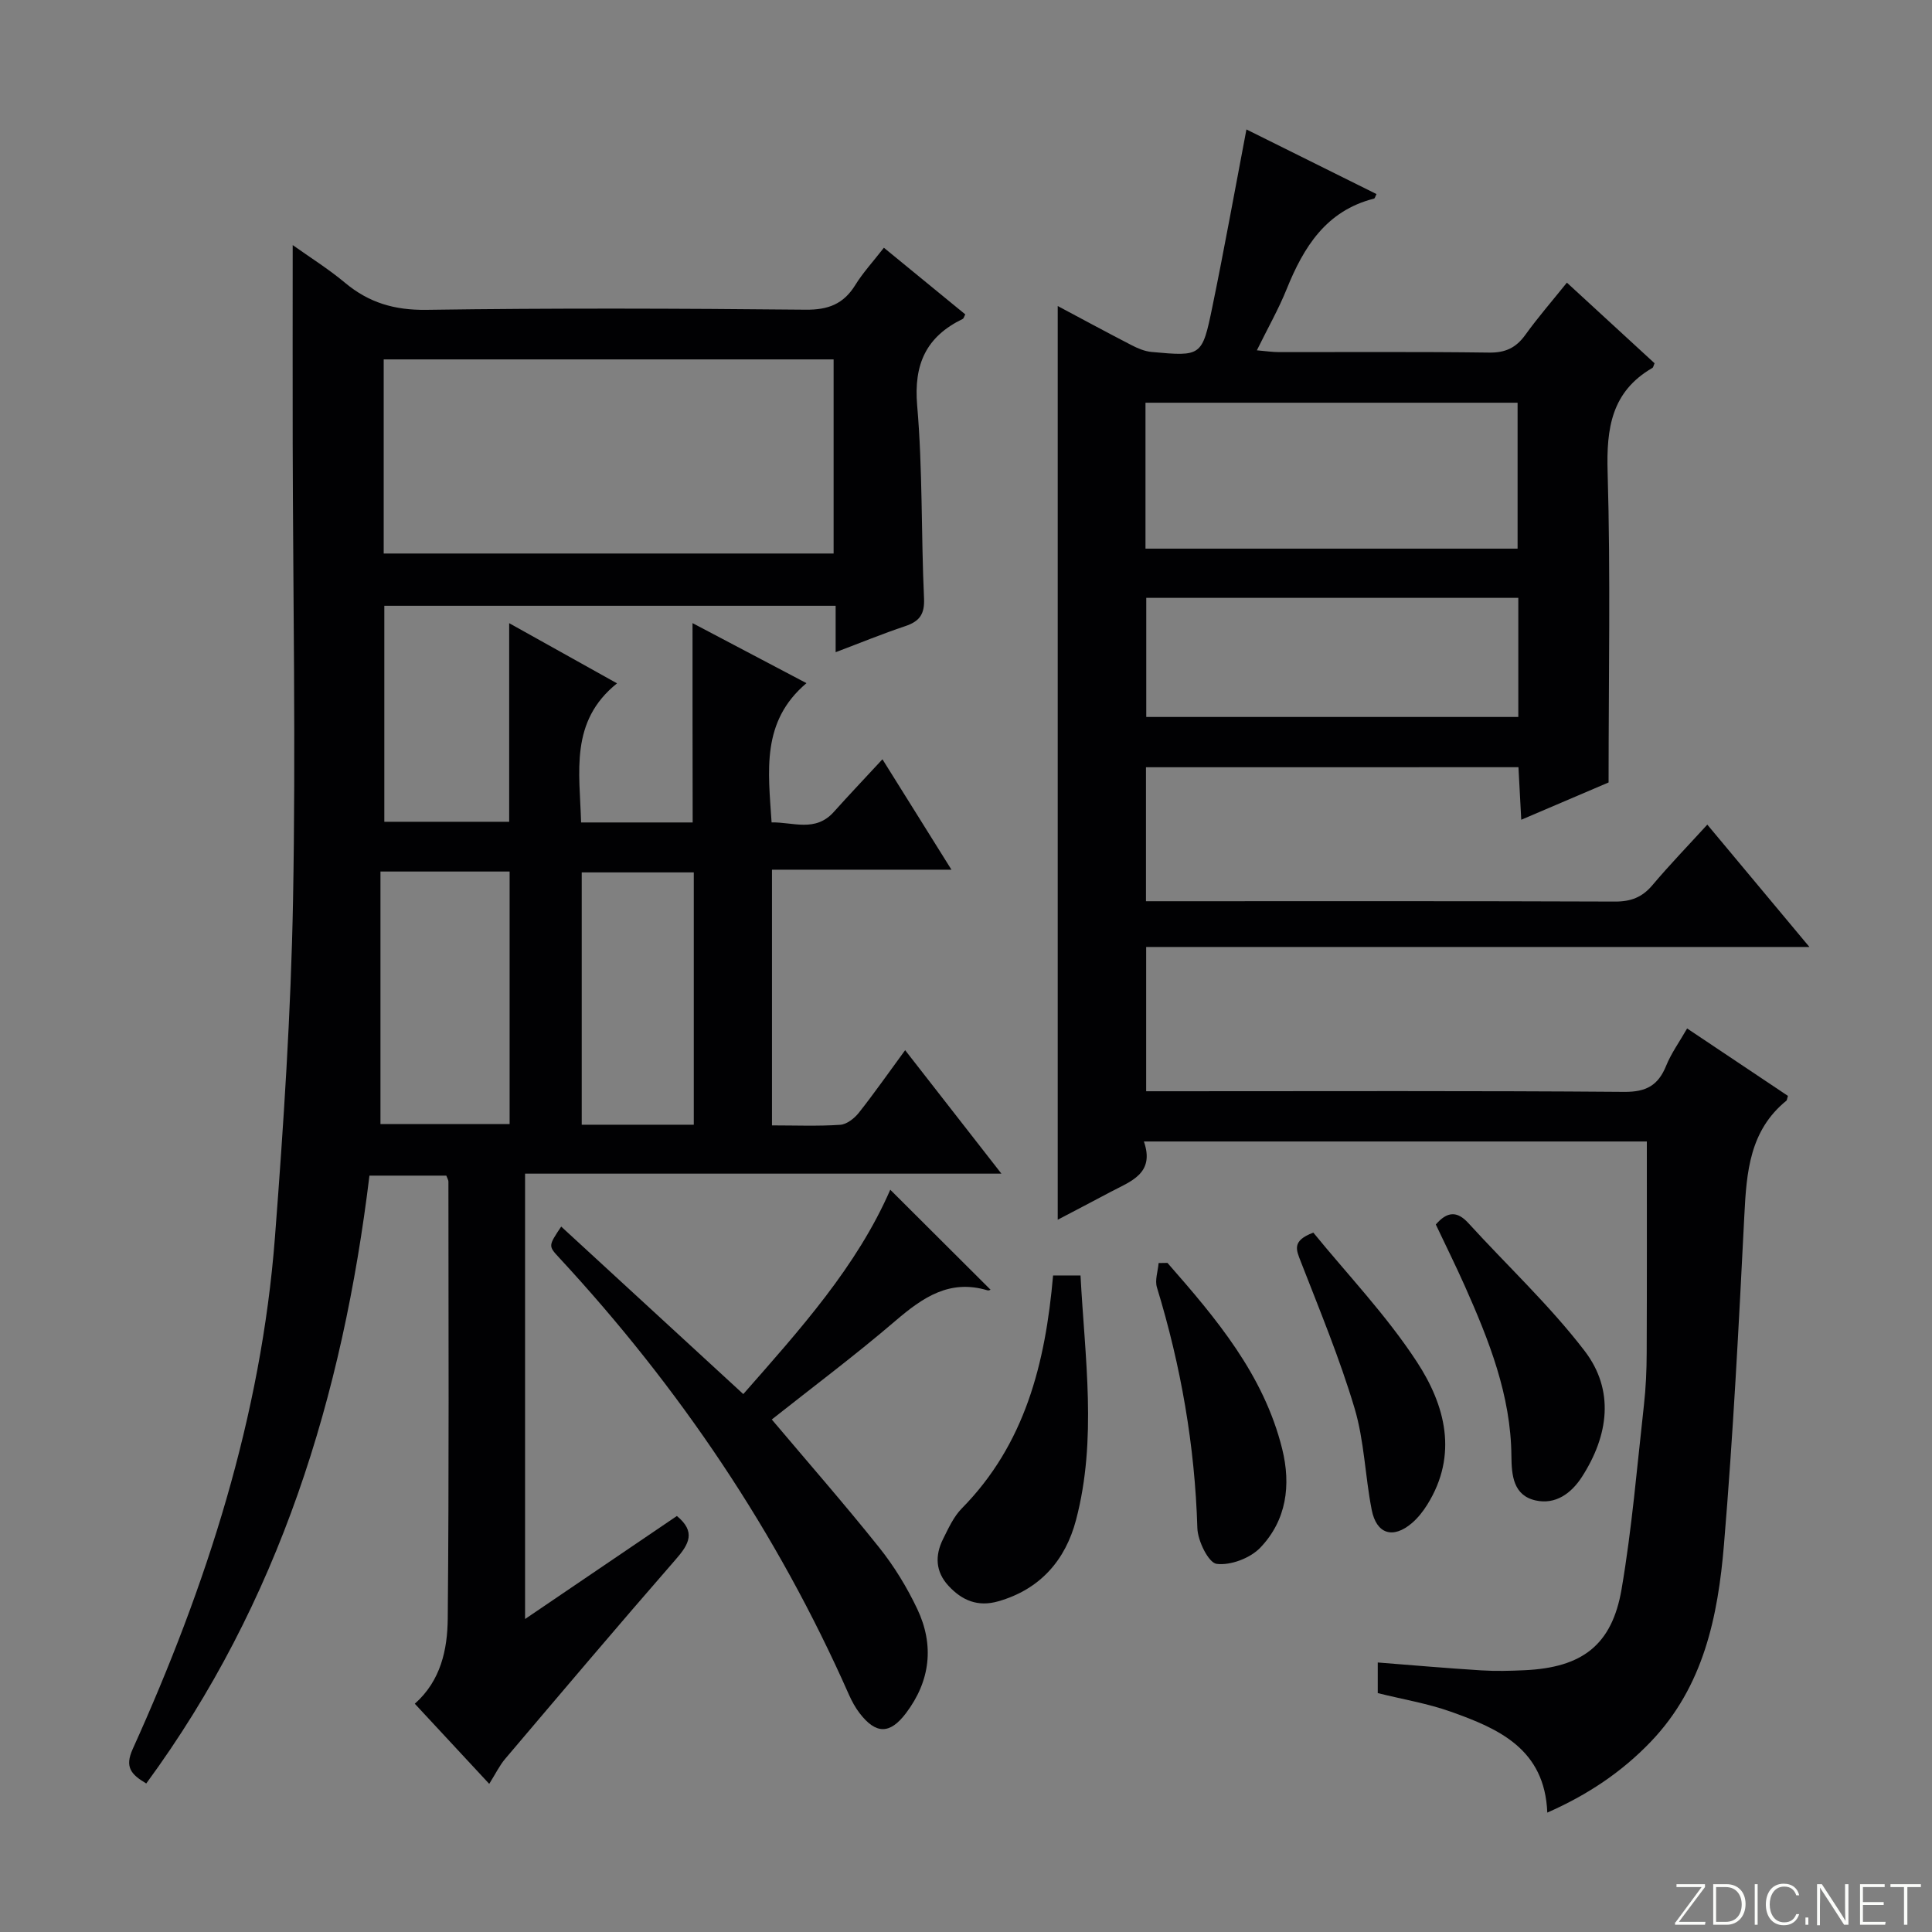
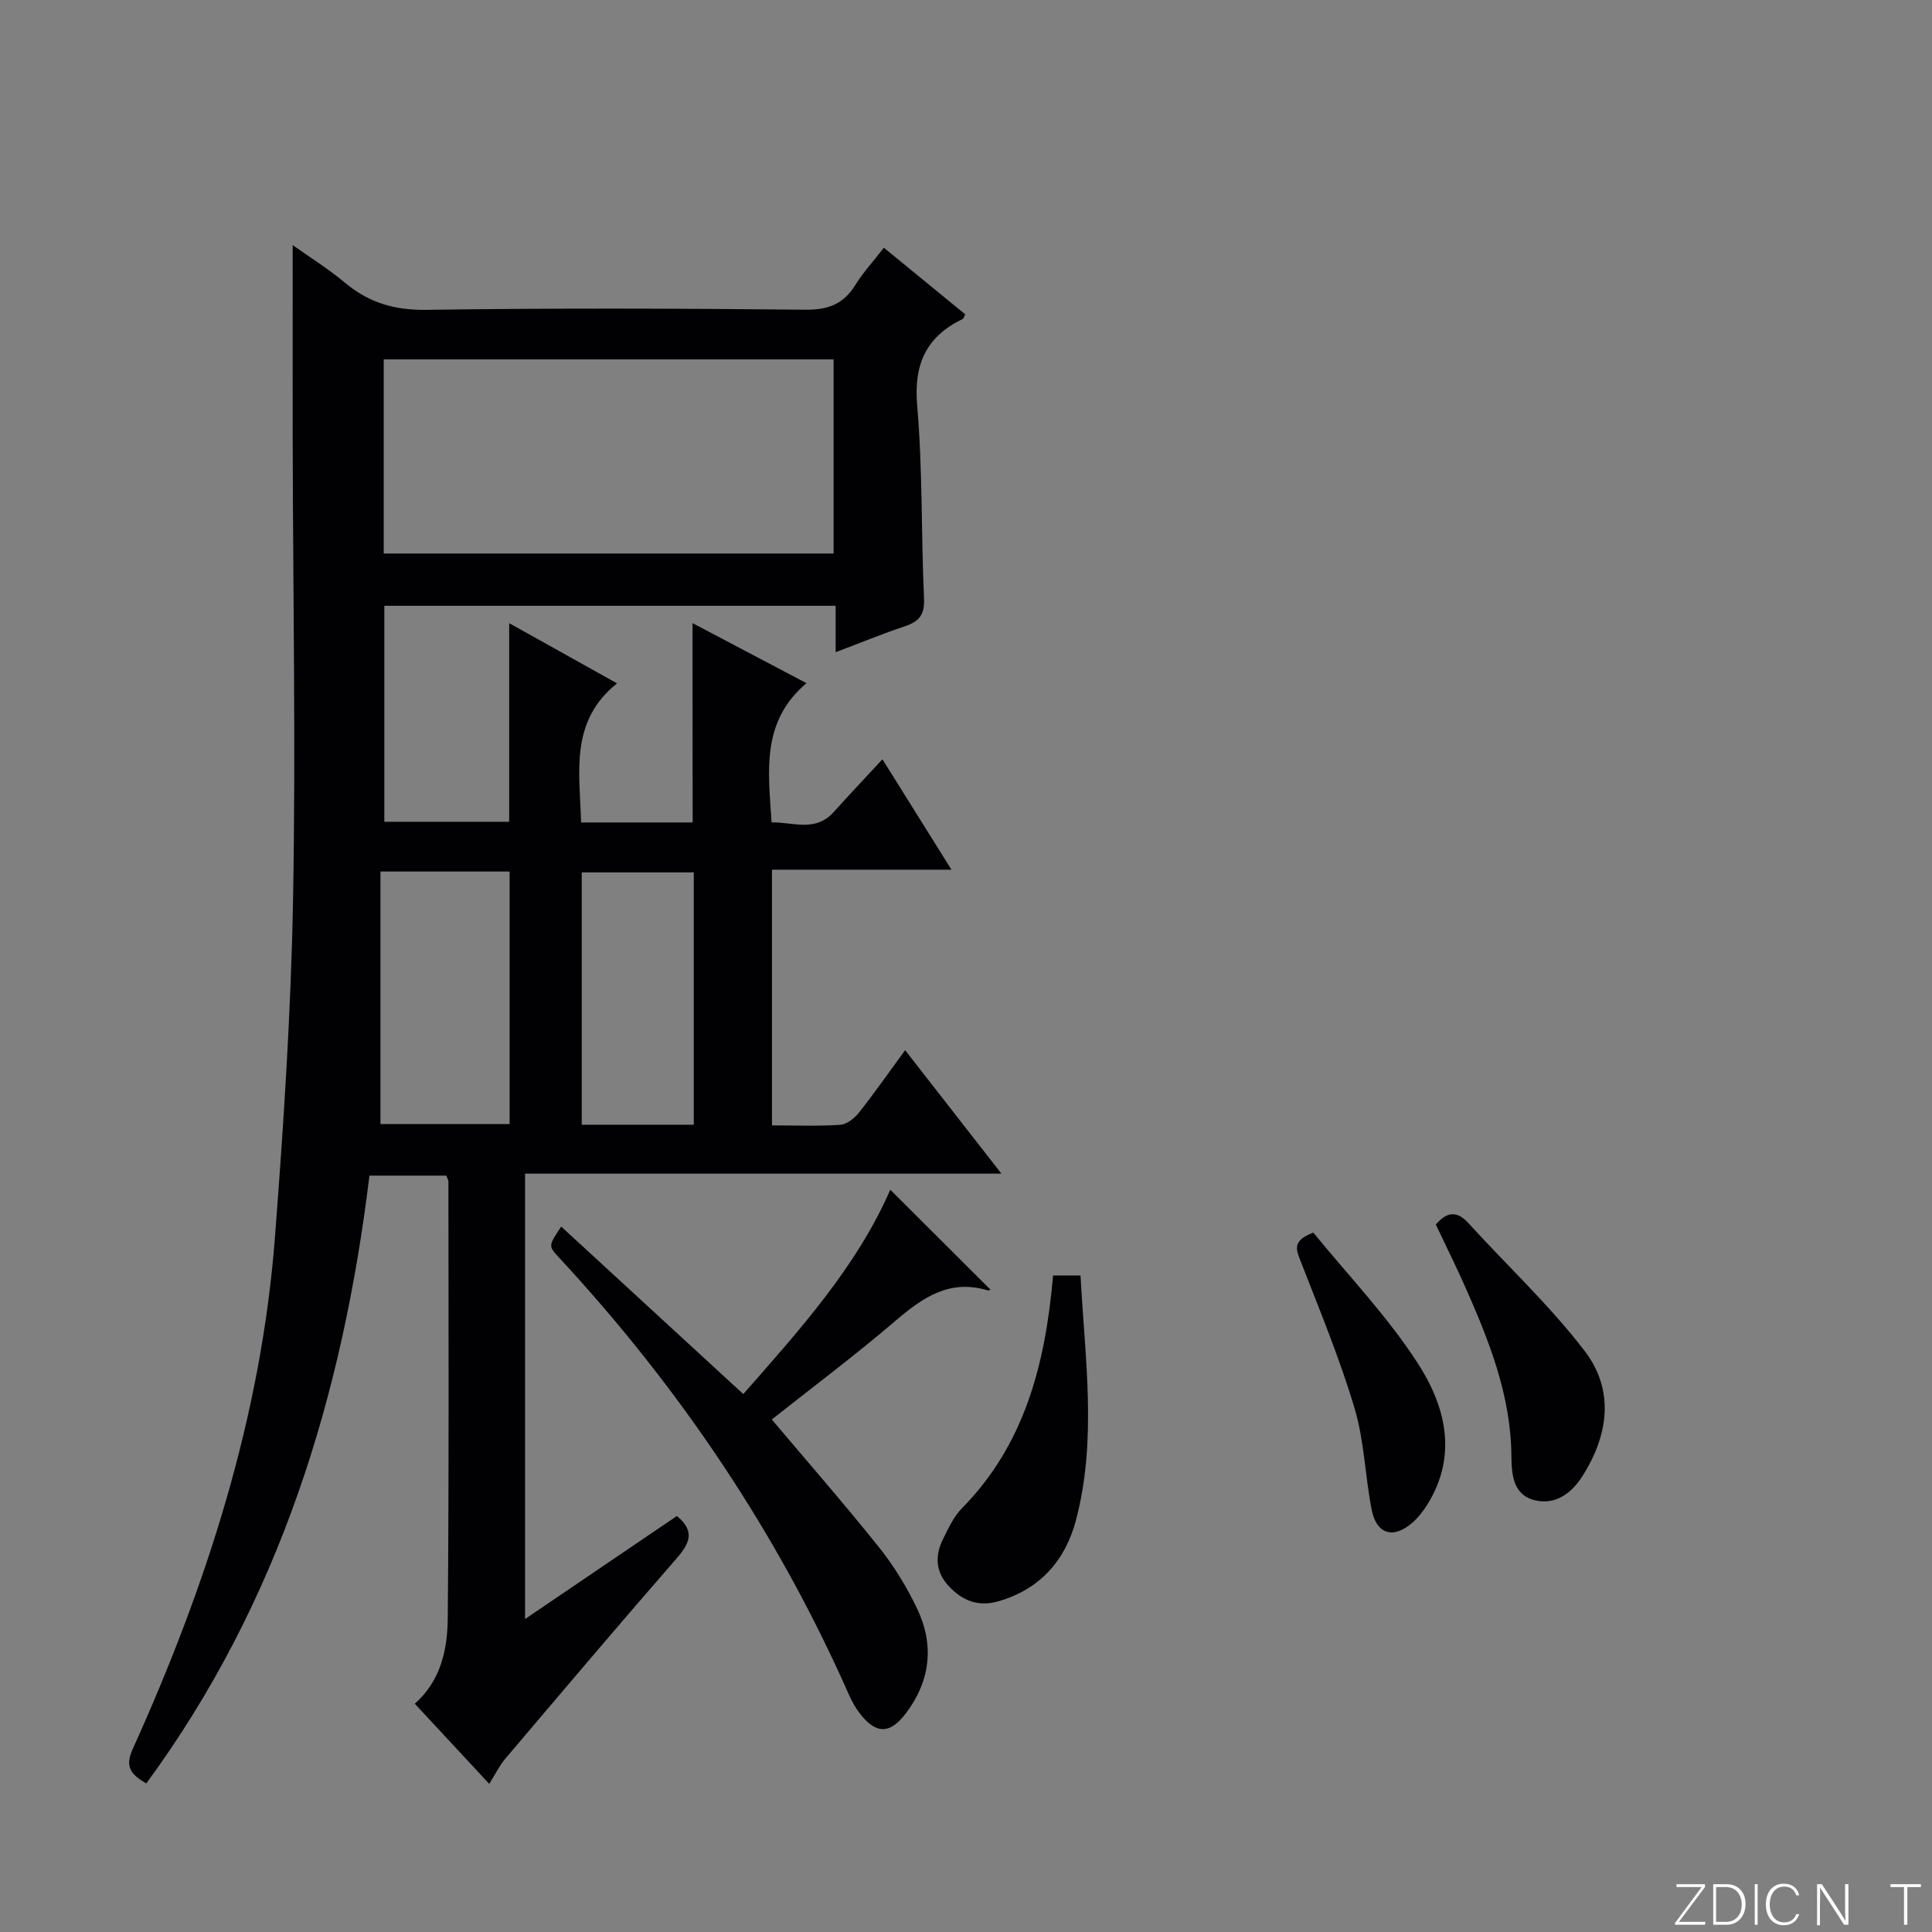
<svg xmlns="http://www.w3.org/2000/svg" enable-background="new 0 0 400 400" viewBox="0 0 400 400">
  <rect x="0" y="0" width="400" height="400" fill="#808080" stroke="none" />
  <g fill="#fbfcfa">
    <path d="m346.9 398 5.4-7.3h-5.2v-.6h5.9v.6l-5.4 7.2h5.5l-.1.6h-6.2v-.5z" />
    <path d="m354.7 390.1h2.8c2.3 0 3.9 1.6 3.9 4.1s-1.6 4.3-3.9 4.3h-2.8zm.6 7.8h2c2.2 0 3.3-1.6 3.3-3.6 0-1.8-1-3.6-3.3-3.6h-2z" />
    <path d="m363.9 390.1v8.4h-.6v-8.4z" />
    <path d="m372.5 396.3c-.4 1.3-1.4 2.3-3.2 2.3-2.4 0-3.7-1.9-3.7-4.3 0-2.3 1.2-4.3 3.7-4.3 1.8 0 2.9 1 3.2 2.4h-.6c-.4-1.1-1.1-1.8-2.5-1.8-2.1 0-3 1.9-3 3.7s.9 3.7 3 3.7c1.4 0 2.1-.7 2.5-1.7z" />
-     <path d="m373.8 398.5v-1.5h.6v1.5z" />
    <path d="m376.2 398.5v-8.4h1c1.3 2 4.4 6.7 4.9 7.6-.1-1.2-.1-2.4-.1-3.8v-3.8h.7v8.4h-.9c-1.2-1.9-4.4-6.8-5-7.7.1 1.1 0 2.3 0 3.9v3.9h-.6z" />
-     <path d="m390 394.4h-4.3v3.5h4.7l-.1.6h-5.2v-8.4h5.1v.6h-4.5v3.1h4.3v.7z" />
    <path d="m394.2 390.7h-2.8v-.6h6.3v.6h-2.8v7.8h-.7z" />
  </g>
  <path d="m143.38 129.01c7.55 3.98 15.12 7.97 23.59 12.43-9.42 7.97-7.91 18.2-7.22 28.83 4.46-.09 9.06 2.11 12.9-2.19 3.1-3.46 6.3-6.83 10.05-10.88 4.98 7.97 9.4 15.04 14.29 22.86-12.89 0-24.82 0-37.16 0v52.94c4.85 0 9.5.19 14.12-.12 1.35-.09 2.93-1.32 3.85-2.48 3.19-4.03 6.14-8.26 9.6-12.97 6.61 8.48 12.97 16.63 19.93 25.56-33.33 0-65.83 0-98.62 0v92.21c10.85-7.37 21.1-14.32 31.43-21.33 3.96 3.26 2.54 5.81-.22 8.97-11.91 13.66-23.61 27.5-35.33 41.31-1.17 1.38-1.97 3.06-3.3 5.18-5.13-5.52-10.15-10.93-15.41-16.59 5.4-4.78 6.76-11.24 6.82-17.64.28-30.16.15-60.32.14-90.48 0-.3-.21-.6-.44-1.22-5.12 0-10.34 0-15.91 0-5.54 45.56-18.61 88.26-46.21 125.85-3.12-1.86-4.51-3.36-2.8-7.14 15.28-33.8 26.6-68.8 29.45-106.01 1.78-23.2 3.31-46.46 3.74-69.72.58-31.48 0-62.98-.07-94.48-.03-13.46 0-26.92 0-41.16 3.55 2.53 7.39 4.93 10.84 7.81 4.95 4.14 10.26 5.69 16.85 5.6 26.16-.38 52.33-.29 78.49-.03 4.7.05 7.86-1.17 10.3-5.11 1.56-2.53 3.61-4.75 5.92-7.72 5.7 4.67 11.28 9.24 16.85 13.8-.25.46-.32.84-.53.94-7.55 3.67-10.17 9.34-9.43 17.94 1.15 13.24.81 26.61 1.42 39.91.15 3.32-.95 4.77-3.9 5.76-4.7 1.57-9.29 3.46-14.4 5.39 0-3.4 0-6.33 0-9.61-31.27 0-62.17 0-93.44 0v44.72h25.85c0-13.67 0-27.11 0-41.12 7.15 3.99 14.31 7.98 22.33 12.46-9.84 7.89-7.73 18.36-7.44 28.8h23.1c-.03-13.77-.03-27.3-.03-41.27zm-63.94-14.41h93.15c0-13.65 0-26.89 0-40.19-31.21 0-62.09 0-93.15 0zm-.67 65.84v52.29h26.74c0-17.6 0-34.93 0-52.29-8.85 0-17.28 0-26.74 0zm64.87 52.42c0-17.71 0-34.93 0-52.24-7.98 0-15.66 0-23.2 0v52.24z" fill="#010103" />
-   <path d="m237.26 158.85v27.74h5.14c30.66 0 61.32-.05 91.99.07 3.29.01 5.62-.9 7.73-3.4 3.53-4.19 7.35-8.14 11.36-12.53 6.92 8.29 13.67 16.38 21.14 25.33-46.36 0-91.7 0-137.32 0v29.87h5.48c31.16 0 62.33-.12 93.49.13 4.58.04 7.04-1.35 8.69-5.41 1.05-2.59 2.74-4.92 4.34-7.72 7.11 4.75 14.06 9.4 20.87 13.96-.21.68-.2.9-.3.98-7.62 6.18-8.27 14.78-8.72 23.71-1.15 22.75-2.32 45.51-4.22 68.21-1.24 14.83-4.2 29.38-15.14 40.8-6.04 6.31-13.12 11.03-21.44 14.69-.52-13.17-10.05-17.37-19.97-20.89-4.8-1.71-9.91-2.55-15.13-3.85 0-1.97 0-4.06 0-6.34 7.28.57 14.34 1.19 21.42 1.63 2.99.19 6 .11 8.99-.03 11.89-.55 18.08-5.17 20.07-16.78 2.15-12.58 3.2-25.35 4.62-38.04.41-3.63.57-7.31.58-10.97.06-14.45.03-28.89.03-43.68-34.08 0-68.79 0-104.13 0 2.33 6.69-2.78 8.25-6.96 10.48-3.8 2.03-7.62 4-10.88 5.72 0-63 0-126.06 0-189.17 4.79 2.55 10.01 5.38 15.28 8.1 1.29.67 2.74 1.28 4.16 1.41 10.3.94 10.46.93 12.56-9.26 2.47-11.98 4.63-24.03 7.07-36.81 8.97 4.45 17.94 8.91 26.93 13.38-.24.46-.33.9-.52.94-9.92 2.52-14.56 10.02-18.09 18.76-1.67 4.14-3.9 8.05-6.16 12.65 1.84.16 3.21.37 4.58.37 14.5.02 29-.1 43.49.1 3.37.05 5.57-.98 7.5-3.65 2.61-3.63 5.55-7.01 8.62-10.83 6.25 5.74 12.21 11.23 18.15 16.69-.2.44-.25.85-.46.97-8.45 4.91-9.53 12.46-9.26 21.56.62 21.11.2 42.25.2 64.26-5.05 2.15-11.22 4.79-18.08 7.72-.21-3.98-.38-7.21-.58-10.88-25.69.01-51.23.01-77.12.01zm-.1-45.26h77.04c0-10.26 0-20.28 0-30.21-25.92 0-51.45 0-77.04 0zm77.19 10.19c-26.03 0-51.55 0-77.03 0v24.66h77.03c0-8.31 0-16.24 0-24.66z" fill="#010103" />
  <path d="m153.89 288.63c11.75-13.37 23.51-26.41 30.43-42.31 6.84 6.82 13.83 13.78 20.73 20.67.2-.06-.26.26-.6.16-7.83-2.36-13.39 1.46-19.02 6.28-8.31 7.12-17.09 13.69-25.64 20.46 7.62 9.03 15.15 17.63 22.27 26.55 3.08 3.86 5.73 8.21 7.85 12.68 3.56 7.51 2.71 14.91-2.35 21.59-3.34 4.41-6.23 4.34-9.57.01-.9-1.17-1.63-2.51-2.23-3.86-14.85-33.61-35.12-63.63-60.06-90.54-2.19-2.37-2.16-2.4.49-6.37 12.47 11.48 24.87 22.88 37.7 34.68z" fill="#010103" />
  <path d="m218.03 264.07h5.68c.89 17.02 3.47 33.92-.93 50.62-2.18 8.3-7.41 14.37-16.12 16.85-4.22 1.2-7.48-.18-10.28-3.21-2.72-2.94-2.83-6.28-1.13-9.69 1.11-2.22 2.19-4.63 3.89-6.35 13.04-13.24 17.29-29.91 18.89-48.22z" fill="#010103" />
  <path d="m297.27 253.52c2.35-2.72 4.41-2.85 6.75-.28 8.03 8.81 16.83 17.02 24.05 26.44 6.25 8.15 4.98 17.5-.54 26.08-2.23 3.46-5.49 5.8-9.59 4.89-4.63-1.03-4.98-5.19-5.02-9.19-.1-12.6-4.66-24-9.67-35.26-1.88-4.22-3.95-8.38-5.98-12.68z" fill="#010103" />
-   <path d="m241.71 261.47c10.07 11.49 19.93 23.12 23.75 38.5 1.87 7.55.89 14.79-4.53 20.46-2.08 2.17-6.15 3.72-9.04 3.35-1.67-.21-3.91-4.75-3.99-7.4-.51-17.03-3.4-33.58-8.37-49.84-.46-1.5.21-3.35.35-5.04.61 0 1.22-.02 1.83-.03z" fill="#010103" />
  <path d="m271.91 255.2c7.04 8.64 15.14 17.11 21.44 26.76 5.85 8.94 8.61 19.23 2.14 29.58-.87 1.39-1.93 2.74-3.17 3.8-3.89 3.32-7.33 2.3-8.32-2.73-1.38-6.99-1.53-14.3-3.56-21.07-3.08-10.31-7.22-20.3-11.13-30.35-.92-2.39-1.93-4.29 2.6-5.99z" fill="#010103" />
</svg>